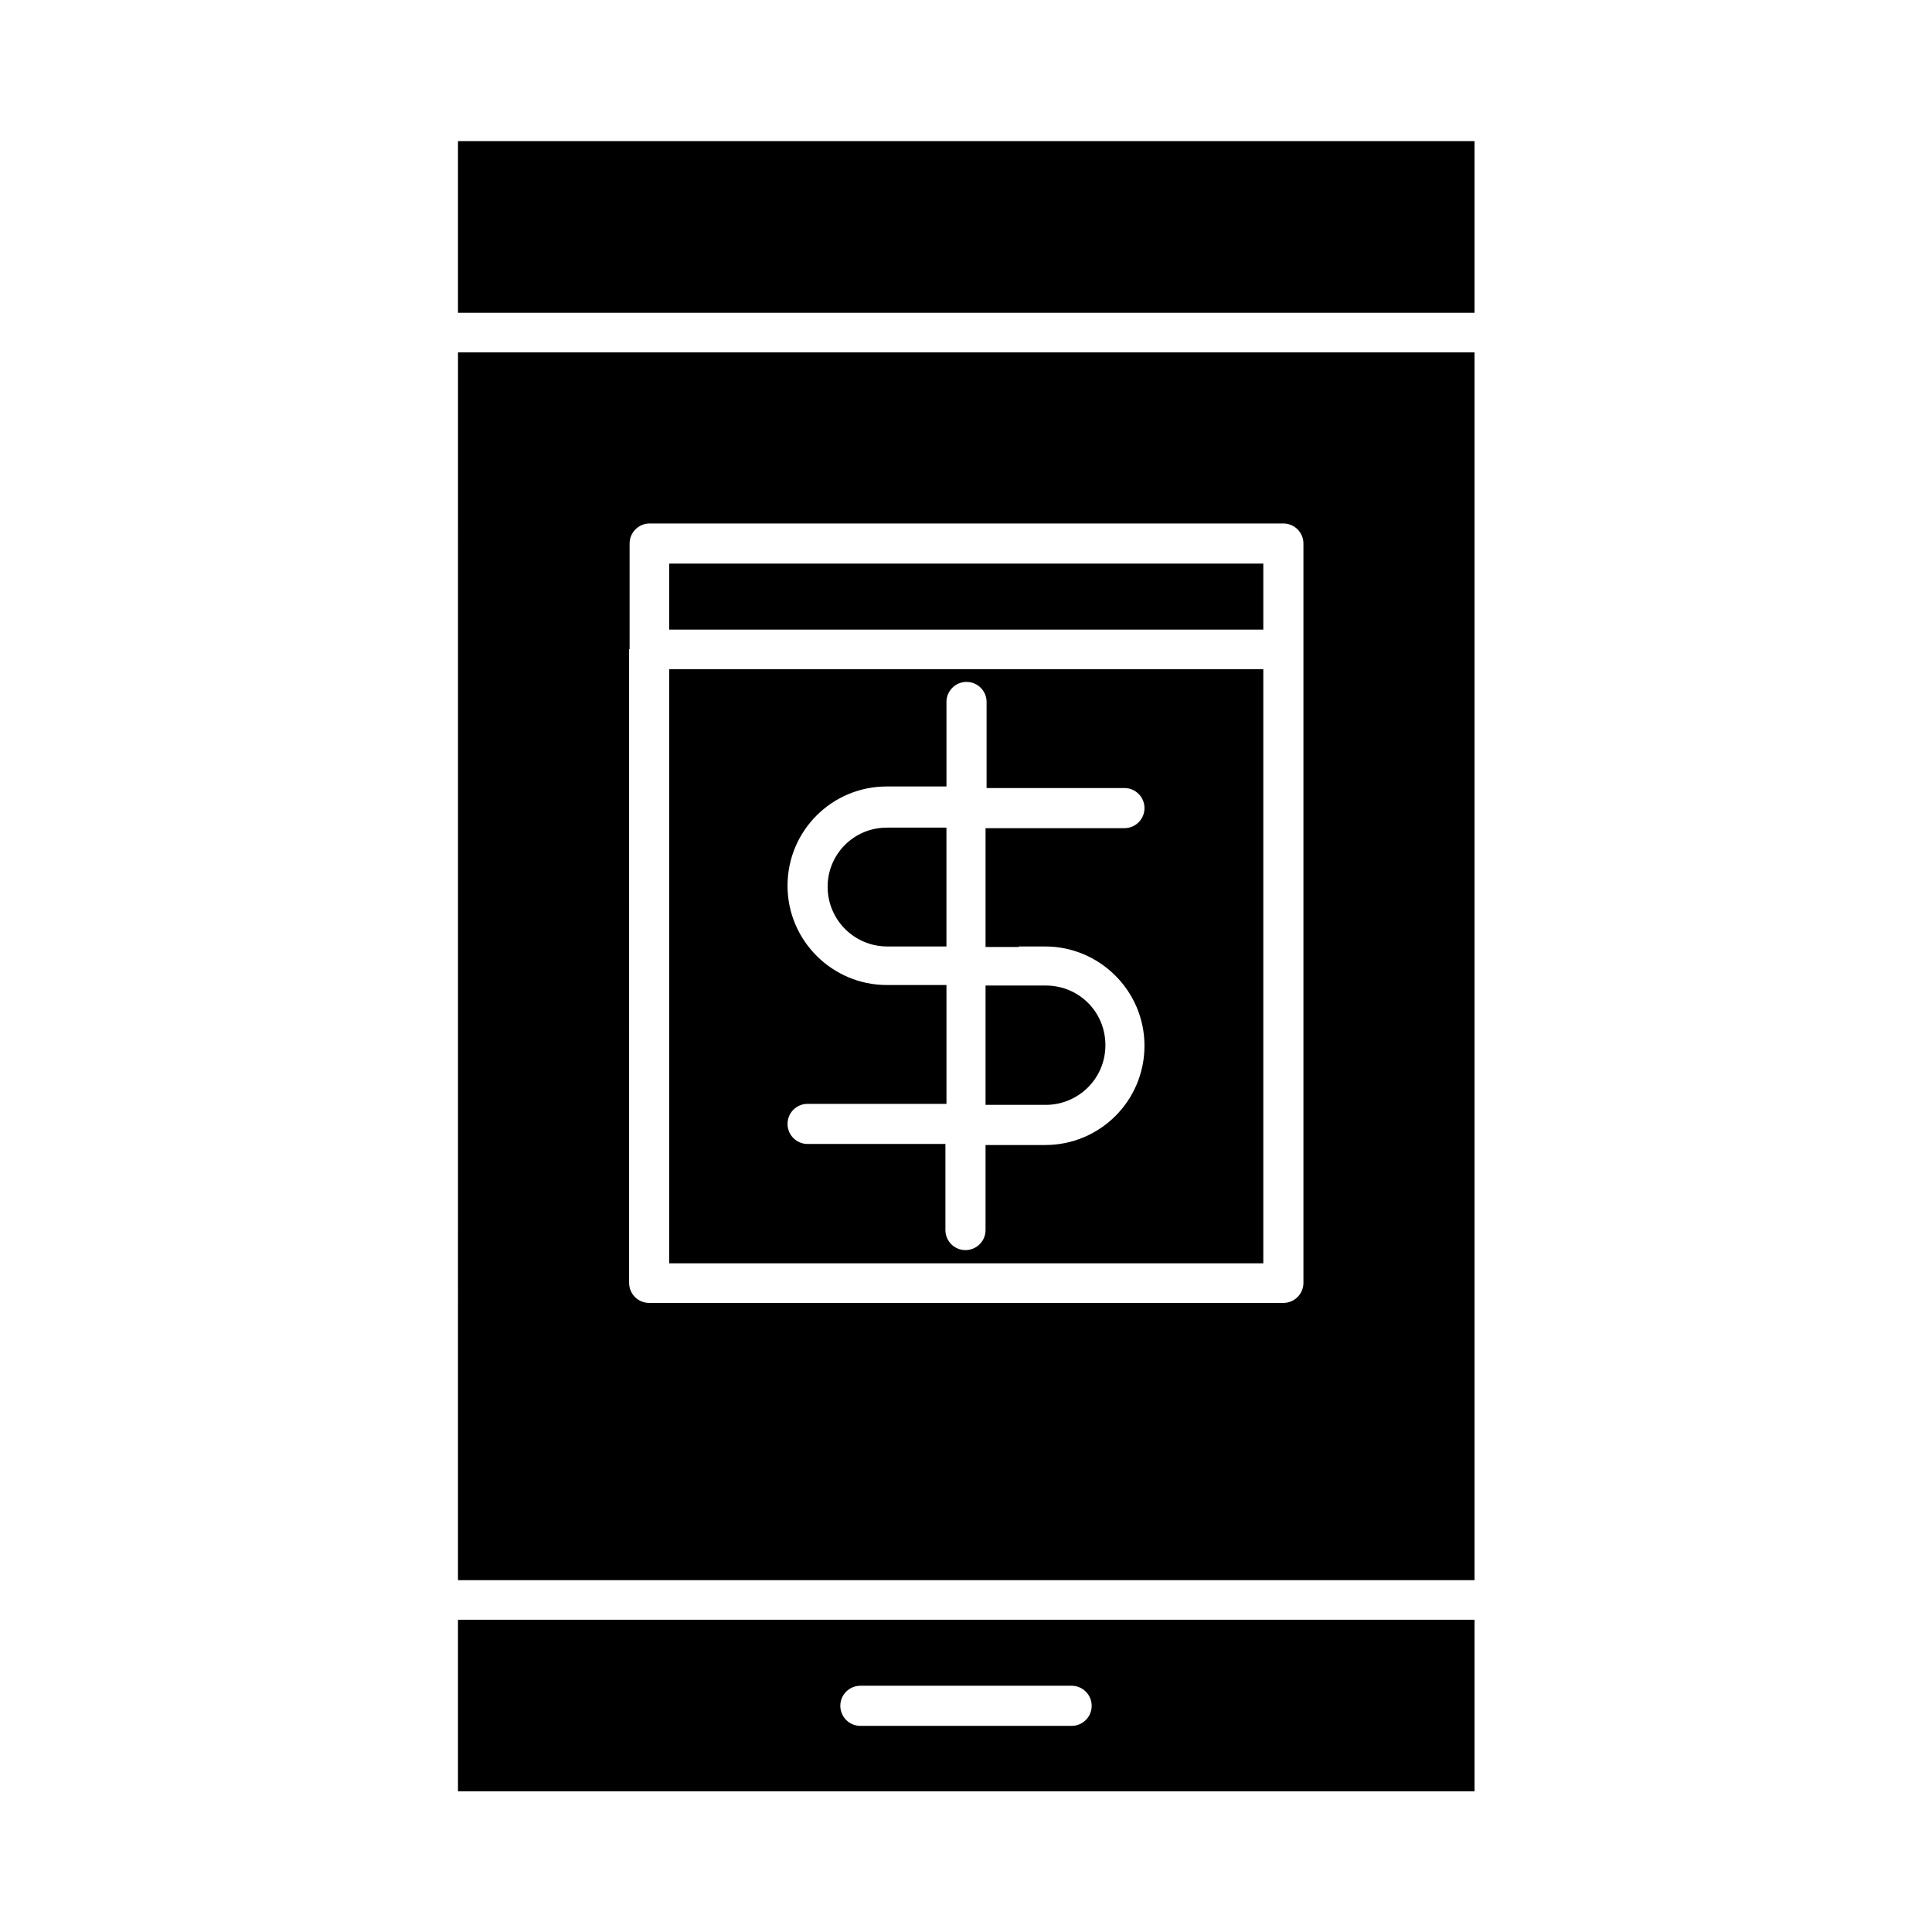
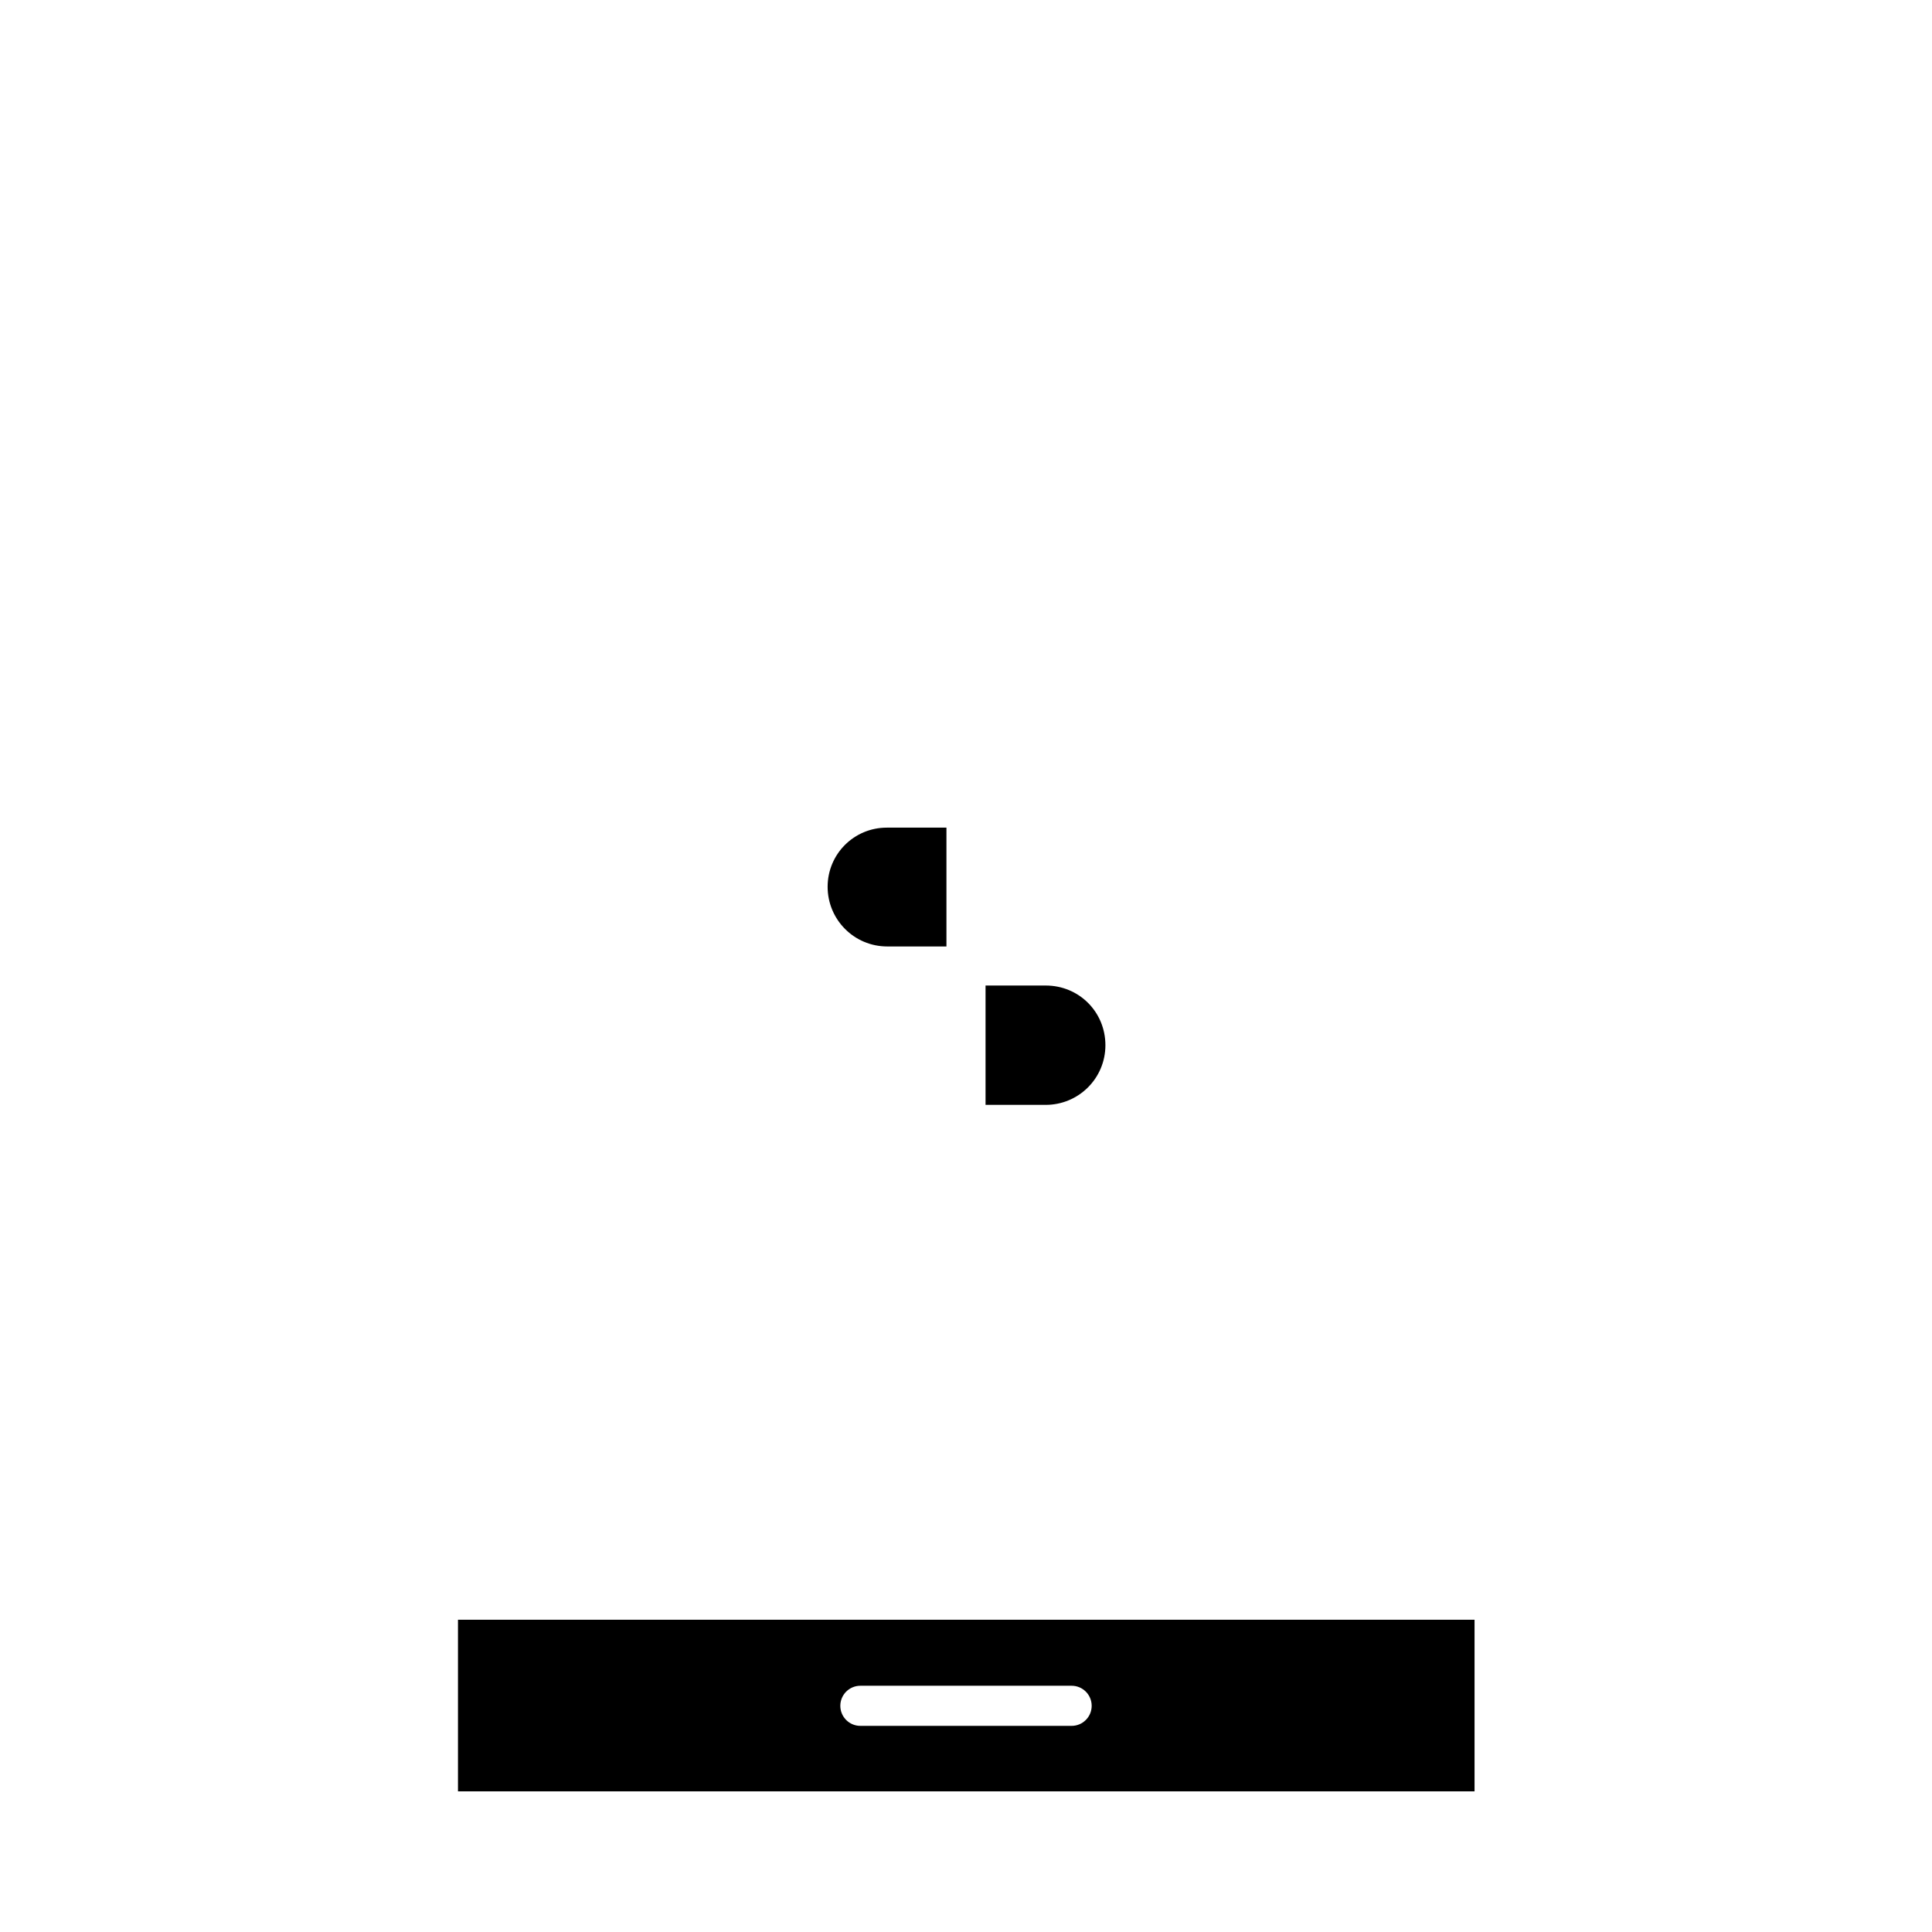
<svg xmlns="http://www.w3.org/2000/svg" fill="#000000" width="800px" height="800px" version="1.1" viewBox="144 144 512 512">
  <g>
    <path d="m405.32 436.8h15.812c8.676 0 15.812-6.996 15.812-15.812 0-8.816-6.996-15.812-15.812-15.812l-7.137-0.004h-8.816v31.629z" />
-     <path d="m265.37 181.4h269.4v45.484h-269.4z" />
    <path d="m363.33 379.01c0 8.676 6.996 15.812 15.812 15.812h15.676v-31.488h-15.812c-8.68 0-15.676 6.996-15.676 15.676z" />
-     <path d="m478.79 321.35h-157.44v157.44h157.44zm-64.797 73.473h6.996c14.414 0 26.309 11.754 26.309 26.309 0 14.555-11.754 26.309-26.309 26.309h-15.812v22.535c0 2.938-2.379 5.316-5.316 5.316s-5.316-2.379-5.316-5.316v-22.812h-36.527c-2.938 0-5.316-2.379-5.316-5.316s2.379-5.316 5.316-5.316h36.805v-31.488l-8.816-0.004h-6.996c-14.414 0-26.309-11.754-26.309-26.309 0-14.555 11.754-26.309 26.309-26.309h15.812v-22.395c0-2.938 2.379-5.316 5.316-5.316s5.316 2.379 5.316 5.316v22.812h36.531c2.938 0 5.316 2.379 5.316 5.316s-2.379 5.316-5.316 5.316h-36.805v31.488l8.812 0.004z" />
-     <path d="m321.35 293.36h157.44v17.492h-157.44z" />
-     <path d="m265.37 562.76h269.4l-0.004-325.38h-269.39zm45.48-246.73v-27.988c0-2.938 2.379-5.316 5.316-5.316h167.94c2.938 0 5.316 2.379 5.316 5.316v195.93c0 2.938-2.379 5.316-5.316 5.316h-168.07c-2.938 0-5.316-2.379-5.316-5.316l-0.004-167.94z" />
    <path d="m265.37 618.73h269.4v-45.484l-269.4 0.004zm106.64-27.988h55.98c2.938 0 5.316 2.379 5.316 5.316s-2.379 5.316-5.316 5.316h-55.98c-2.938 0-5.316-2.379-5.316-5.316s2.379-5.316 5.316-5.316z" />
  </g>
</svg>